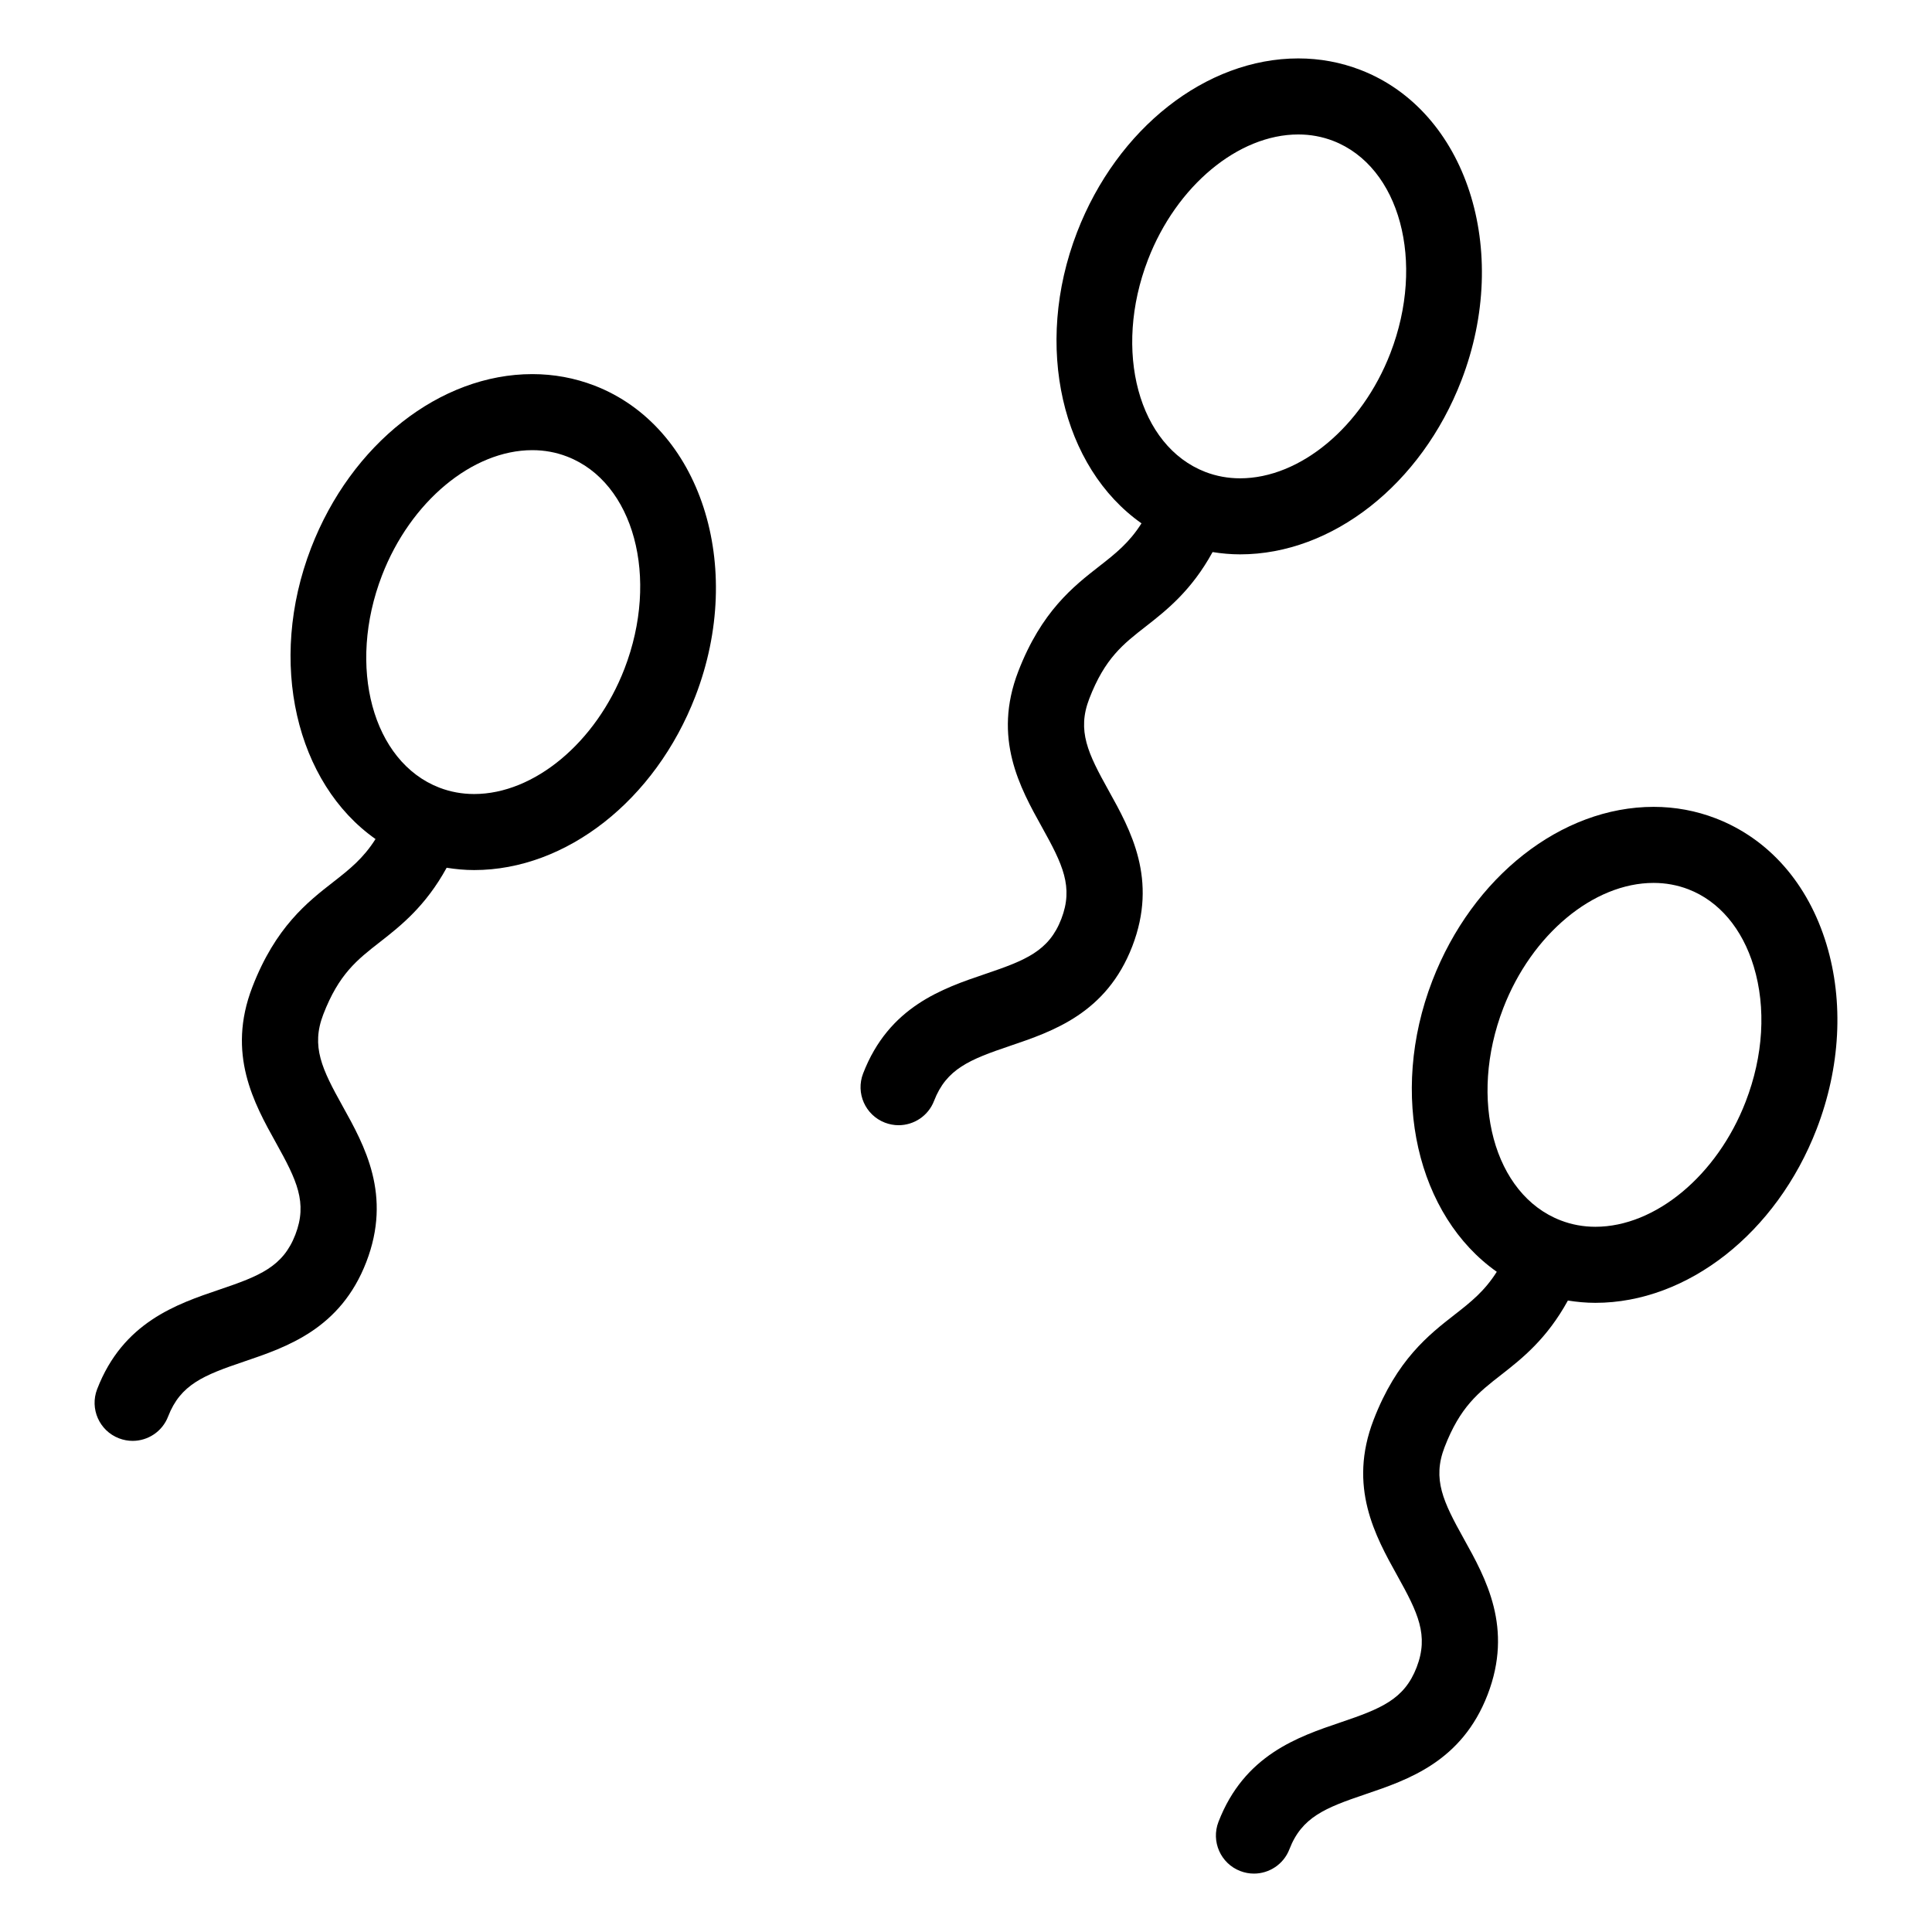
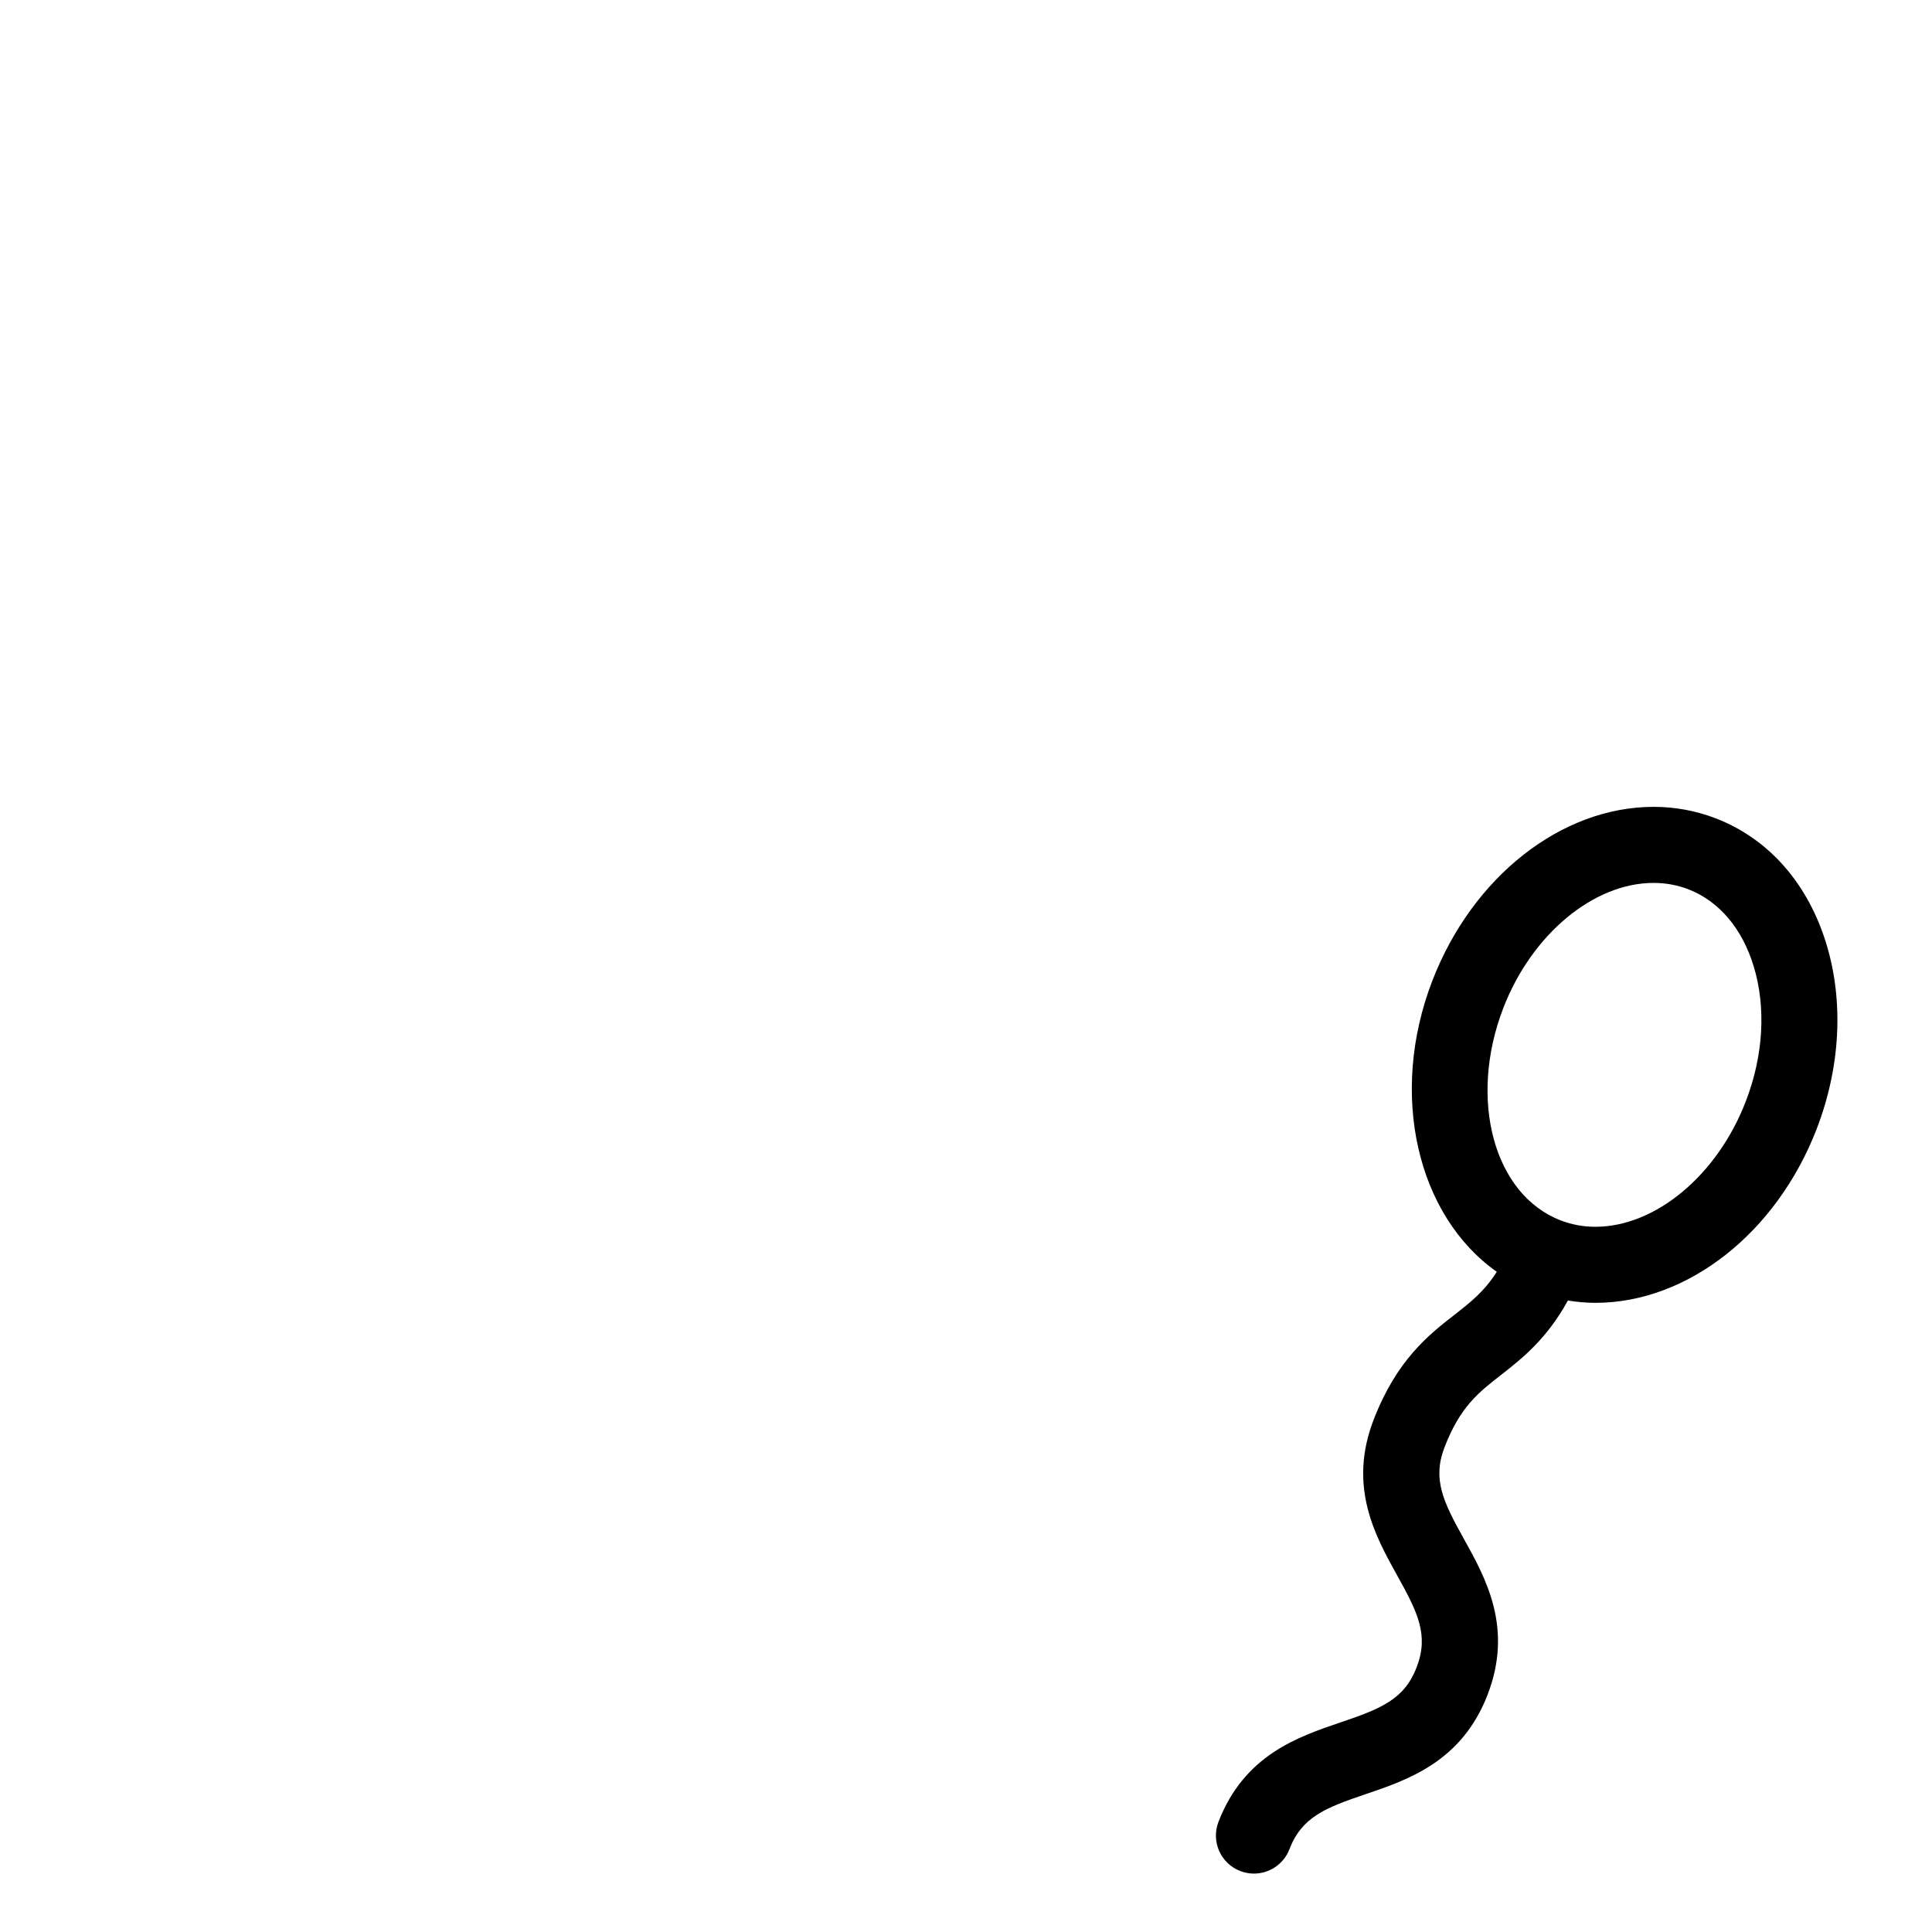
<svg xmlns="http://www.w3.org/2000/svg" fill="#000000" width="800px" height="800px" version="1.1" viewBox="144 144 512 512">
  <g>
-     <path d="m472.64 290.91c24.434 0 47.996-18.512 58.637-46.066 13.332-34.555 1.336-71.484-26.738-82.316-5.238-2.019-10.785-3.047-16.473-3.047-24.441 0-47.996 18.512-58.637 46.062-11.684 30.277-3.914 62.375 17.078 77.148-3.234 5.117-6.879 8.016-11.176 11.359-6.828 5.324-15.324 11.945-21.473 27.859-6.836 17.723 0.441 30.816 6.293 41.336 5.457 9.812 8.387 15.781 5.106 24.285s-9.457 10.957-20.094 14.559c-11.402 3.863-25.59 8.664-32.43 26.395-2.004 5.188 0.578 11.023 5.773 13.027 1.195 0.457 2.418 0.68 3.629 0.68 4.047 0 7.859-2.453 9.402-6.453 3.285-8.504 9.461-10.957 20.094-14.559 11.402-3.863 25.59-8.664 32.434-26.391 6.836-17.723-0.441-30.812-6.293-41.332-5.457-9.812-8.387-15.781-5.106-24.285 4.125-10.707 8.949-14.465 15.055-19.215 5.5-4.289 12.066-9.508 17.625-19.652 2.394 0.379 4.828 0.605 7.293 0.605zm-24.406-78.113c7.535-19.527 23.914-33.164 39.832-33.164 3.199 0 6.301 0.57 9.219 1.691 17.703 6.832 24.516 32.074 15.184 56.262-7.535 19.527-23.914 33.172-39.832 33.172-3.203 0-6.301-0.57-9.215-1.691-17.711-6.84-24.523-32.082-15.188-56.27z" />
-     <path d="m301.55 246.19c-5.246-2.023-10.785-3.047-16.48-3.047-24.434 0-47.992 18.516-58.629 46.066-11.684 30.277-3.918 62.375 17.074 77.148-3.231 5.117-6.879 8.016-11.168 11.359-6.832 5.32-15.332 11.941-21.473 27.859-6.84 17.723 0.438 30.816 6.293 41.336 5.457 9.812 8.387 15.781 5.106 24.277-3.281 8.504-9.457 10.957-20.098 14.559-11.402 3.863-25.59 8.672-32.43 26.391-2.004 5.188 0.578 11.023 5.773 13.027 1.195 0.457 2.418 0.68 3.629 0.68 4.047 0 7.859-2.453 9.402-6.453 3.281-8.504 9.457-10.953 20.094-14.555 11.402-3.863 25.594-8.672 32.43-26.391s-0.441-30.812-6.293-41.332c-5.457-9.812-8.387-15.781-5.106-24.289 4.133-10.707 8.953-14.461 15.059-19.215 5.5-4.289 12.066-9.5 17.633-19.648 2.394 0.383 4.82 0.613 7.285 0.613 24.434 0 47.996-18.512 58.633-46.066 13.332-34.559 1.336-71.484-26.734-82.32zm7.93 75.062c-7.543 19.527-23.922 33.172-39.832 33.172-3.199 0-6.297-0.57-9.215-1.691-17.707-6.836-24.527-32.078-15.191-56.266 7.543-19.527 23.914-33.172 39.832-33.172 3.199 0 6.301 0.57 9.219 1.699 17.711 6.828 24.523 32.07 15.188 56.258z" />
    <path d="m628.05 394.29c-4.875-16.125-15.301-27.996-29.352-33.418-5.238-2.019-10.785-3.047-16.473-3.047-24.441 0-47.996 18.512-58.637 46.066-11.68 30.285-3.91 62.375 17.074 77.148-3.231 5.117-6.871 8.016-11.164 11.355-6.832 5.324-15.332 11.945-21.477 27.867-6.836 17.723 0.441 30.812 6.293 41.332 5.457 9.805 8.383 15.773 5.106 24.273-3.281 8.5-9.457 10.957-20.086 14.559-11.402 3.863-25.582 8.664-32.43 26.391-2 5.188 0.578 11.023 5.773 13.027 1.188 0.457 2.414 0.68 3.629 0.68 4.039 0 7.859-2.453 9.402-6.453 3.281-8.504 9.457-10.957 20.086-14.559 11.402-3.863 25.582-8.664 32.43-26.383 6.836-17.723-0.441-30.812-6.293-41.332-5.457-9.809-8.387-15.773-5.106-24.277 4.133-10.707 8.949-14.465 15.055-19.219 5.5-4.289 12.062-9.5 17.625-19.645 2.398 0.379 4.828 0.609 7.289 0.609 24.441 0 47.996-18.516 58.637-46.066 6.289-16.312 7.223-33.68 2.617-48.91zm-21.422 41.648c-7.535 19.531-23.914 33.172-39.832 33.172-3.199 0-6.301-0.57-9.215-1.699-17.707-6.832-24.52-32.074-15.191-56.266 7.535-19.527 23.914-33.164 39.832-33.164 3.199 0 6.301 0.57 9.219 1.691 8.125 3.141 14.277 10.398 17.32 20.453 3.312 10.949 2.555 23.672-2.133 35.812z" />
  </g>
</svg>